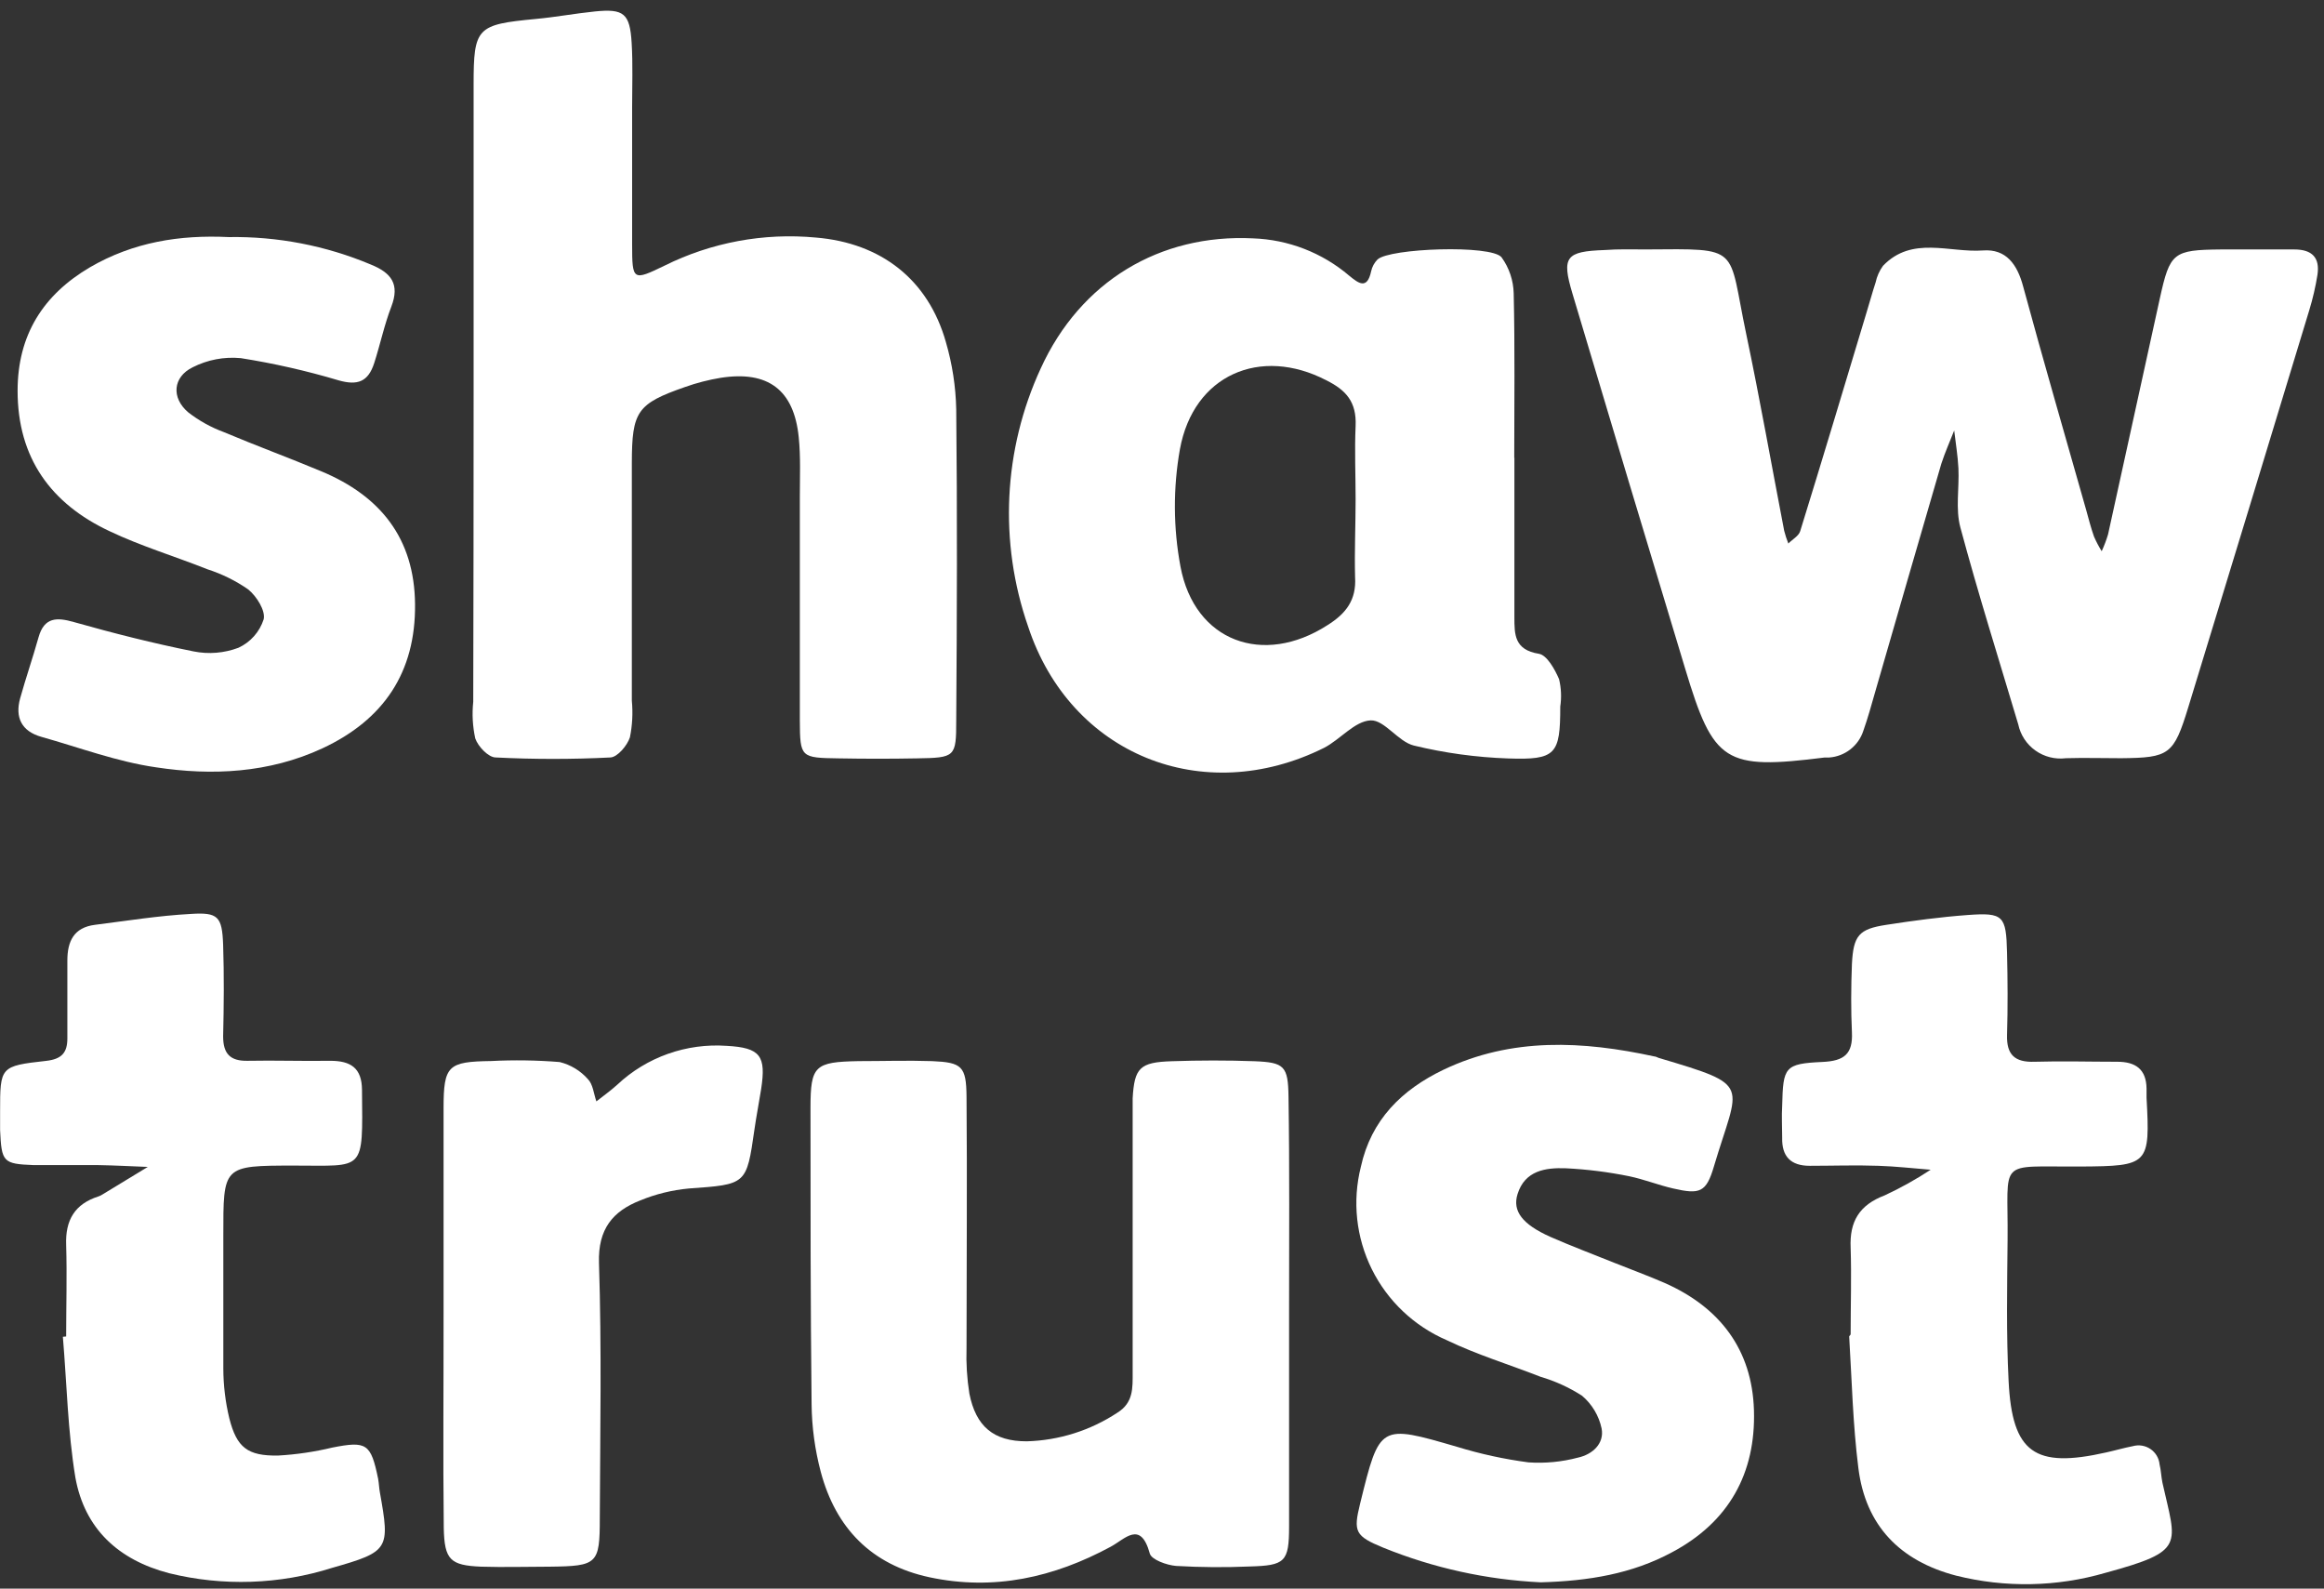
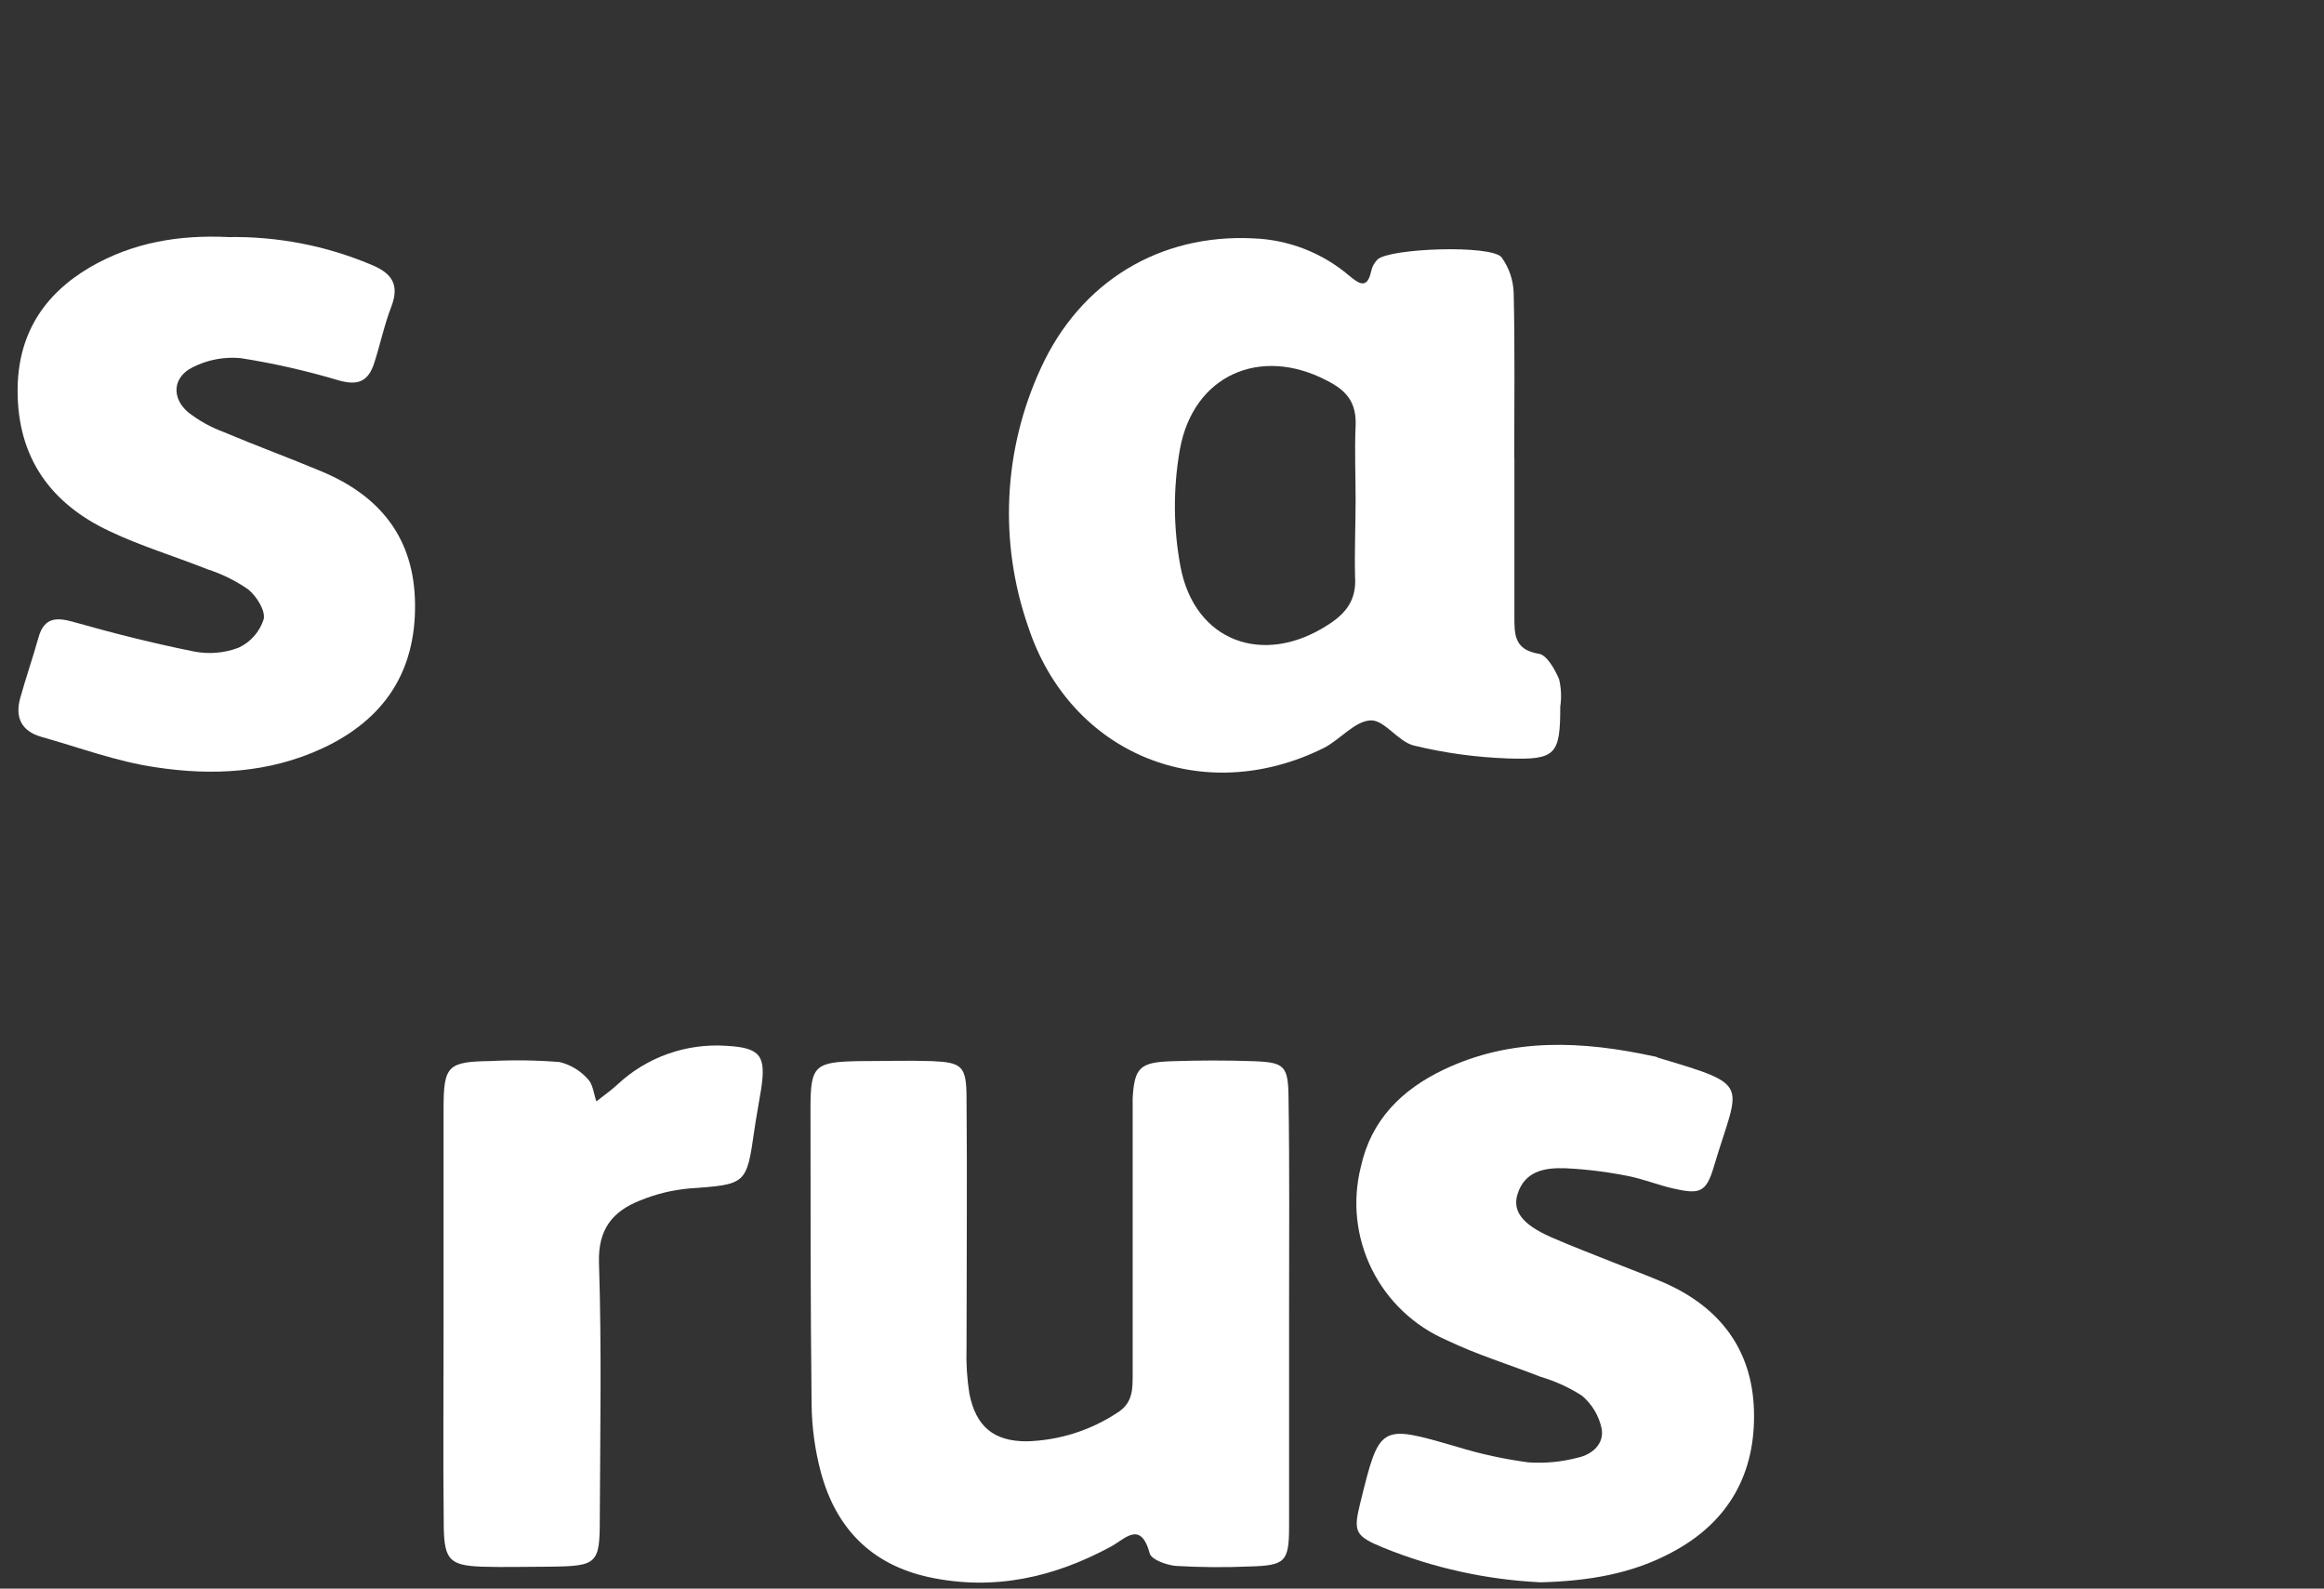
<svg xmlns="http://www.w3.org/2000/svg" version="1.1" id="Layer_2" x="0px" y="0px" viewBox="0 0 139 95" style="enable-background:new 0 0 139 95;" xml:space="preserve">
  <rect x="0" y="0" width="139" height="95" fill="#333333" stroke="none" />
  <style type="text/css">
	.st0{fill:#FFFFFF;}
</style>
-   <path class="st0" d="M98.442,14.916c5.76-0.038,4.887-0.235,5.997,5.039c0.824,3.918,1.517,7.857,2.275,11.786  c0.066,0.259,0.149,0.513,0.248,0.761c0.241-0.246,0.621-0.449,0.709-0.739c1.346-4.344,2.649-8.7,3.962-13.055  c0.187-0.607,0.352-1.22,0.55-1.822c0.076-0.357,0.226-0.694,0.44-0.99c1.736-1.811,3.968-0.772,5.98-0.919  c1.385-0.104,2.05,0.832,2.401,2.145c1.215,4.476,2.512,8.93,3.776,13.389c0.149,0.547,0.281,1.056,0.462,1.57  c0.132,0.305,0.286,0.599,0.462,0.881c0.149-0.325,0.276-0.659,0.379-1.001c1.039-4.706,2.061-9.411,3.1-14.122  c0.604-2.736,0.791-2.894,3.644-2.922c1.467,0,2.929,0,4.397,0c1.066,0,1.539,0.492,1.385,1.516  c-0.114,0.716-0.278,1.424-0.49,2.118c-2.403,7.919-4.816,15.835-7.238,23.747c-0.868,2.834-1.127,3.015-4.018,3.042  c-1.099,0-2.198-0.033-3.297,0c-0.644,0.081-1.296-0.082-1.824-0.457c-0.529-0.375-0.896-0.935-1.029-1.567  c-1.171-3.923-2.402-7.83-3.463-11.78c-0.296-1.094-0.06-2.347-0.115-3.529c-0.038-0.755-0.165-1.51-0.253-2.265  c-0.258,0.662-0.549,1.308-0.769,1.986c-1.33,4.541-2.633,9.083-3.952,13.63c-0.225,0.782-0.44,1.576-0.715,2.347  c-0.141,0.437-0.41,0.821-0.773,1.105c-0.362,0.284-0.801,0.453-1.26,0.488h-0.275c-5.985,0.75-6.65,0.334-8.354-5.335  c-2.261-7.467-4.507-14.939-6.738-22.417c-0.654-2.189-0.396-2.512,1.929-2.594C96.794,14.889,97.618,14.916,98.442,14.916z" />
-   <path class="st0" d="M28.327,23.66c0-6.201,0-12.402,0-18.603c0-3.42,0.192-3.589,3.715-3.923c1.182-0.109,2.352-0.328,3.54-0.449  c1.731-0.175,2.094,0.115,2.198,1.888c0.077,1.269,0.028,2.55,0.028,3.83c0,2.736,0,5.472,0,8.207c0,2.189,0.049,2.189,1.94,1.275  c2.8-1.391,5.936-1.973,9.052-1.68c3.902,0.323,6.716,2.517,7.772,6.243c0.384,1.311,0.593,2.667,0.621,4.033  c0.066,6.188,0.044,12.382,0,18.603c0,2.189-0.055,2.227-2.352,2.265c-1.557,0.029-3.113,0.029-4.666,0  c-2.286-0.033-2.325-0.044-2.336-2.265c0-4.465,0-8.93,0-13.389c0-1.182,0.055-2.375-0.066-3.551  c-0.286-2.834-1.836-3.994-4.672-3.551c-0.722,0.119-1.432,0.302-2.122,0.547c-2.874,1.001-3.182,1.455-3.188,4.536  c0,4.742,0,9.484,0,14.226c0.07,0.731,0.031,1.469-0.115,2.189c-0.159,0.492-0.742,1.182-1.165,1.204  c-2.285,0.115-4.574,0.115-6.859,0c-0.44,0-1.061-0.657-1.226-1.138c-0.157-0.719-0.198-1.457-0.121-2.189  C28.32,35.868,28.327,29.766,28.327,23.66z" />
  <path class="st0" d="M90.577,27.358v9.548c0,1.04,0,1.953,1.462,2.189c0.478,0.071,0.956,0.925,1.209,1.516  c0.13,0.537,0.154,1.095,0.072,1.641c0,2.862-0.258,3.201-3.116,3.102c-1.901-0.065-3.791-0.323-5.639-0.771  c-0.945-0.23-1.759-1.543-2.589-1.505c-0.951,0.044-1.808,1.138-2.781,1.641c-7.25,3.611-15.181,0.405-17.703-7.255  c-1.756-5.048-1.486-10.575,0.753-15.43c2.38-5.22,7.145-8.054,12.696-7.781c2.117,0.073,4.146,0.86,5.755,2.232  c0.55,0.449,1.072,0.865,1.314-0.268c0.058-0.264,0.189-0.507,0.379-0.7c0.709-0.673,6.799-0.897,7.42-0.131  c0.455,0.629,0.708,1.381,0.726,2.156c0.077,3.283,0.033,6.566,0.033,9.849L90.577,27.358z M81.08,29.854  c0-1.455-0.066-2.916,0-4.377c0.066-1.461-0.588-2.156-1.753-2.736c-3.941-2.046-7.942-0.328-8.755,4.12  c-0.412,2.323-0.401,4.701,0.033,7.02c0.841,4.481,4.946,5.98,8.794,3.502c1.099-0.689,1.737-1.499,1.649-2.878  C81.008,32.95,81.08,31.402,81.08,29.854z" />
  <path class="st0" d="M77.101,78.441c0,4.279,0,8.563,0,12.842c0,2.129-0.247,2.331-2.363,2.391  c-1.465,0.063-2.933,0.052-4.397-0.033c-0.55-0.044-1.473-0.372-1.572-0.744c-0.55-2.003-1.479-0.865-2.336-0.405  c-3.402,1.838-6.986,2.648-10.839,1.827c-3.479-0.744-5.606-2.944-6.502-6.298c-0.35-1.318-0.535-2.675-0.55-4.038  c-0.066-5.915-0.066-11.835-0.066-17.744c0-2.522,0.264-2.736,2.875-2.785c1.467,0,2.929-0.049,4.397,0  c1.786,0.077,2.045,0.306,2.061,2.123c0.044,5.007,0,10.019,0,15.025c-0.03,0.915,0.027,1.831,0.17,2.736  c0.39,1.964,1.451,2.856,3.435,2.851c1.932-0.055,3.809-0.649,5.419-1.713c0.962-0.596,0.912-1.483,0.912-2.397V67.591  c0-0.635,0-1.275,0-1.91c0.104-1.827,0.429-2.161,2.341-2.221c1.649-0.055,3.298-0.06,4.947,0c1.786,0.071,2.012,0.285,2.034,2.145  C77.134,69.883,77.101,74.162,77.101,78.441z" />
  <path class="st0" d="M92.149,94.621c-3.23-0.155-6.409-0.854-9.404-2.068c-1.704-0.7-1.808-0.957-1.396-2.637  c1.171-4.766,1.165-4.744,5.799-3.398c1.395,0.428,2.823,0.739,4.271,0.93c0.997,0.068,1.998-0.028,2.963-0.285  c0.857-0.186,1.583-0.832,1.412-1.74c-0.161-0.764-0.573-1.453-1.171-1.959c-0.767-0.494-1.602-0.875-2.479-1.133  c-1.869-0.733-3.803-1.319-5.612-2.189c-1.951-0.841-3.539-2.344-4.481-4.242c-0.941-1.898-1.175-4.067-0.658-6.121  c0.615-2.812,2.446-4.613,4.946-5.811c4.089-1.948,8.332-1.724,12.614-0.793c0.088,0,0.17,0.06,0.258,0.088  c5.666,1.685,4.792,1.461,3.298,6.495c-0.457,1.549-0.836,1.68-2.43,1.313c-0.89-0.202-1.742-0.547-2.638-0.733  c-1.25-0.254-2.518-0.413-3.792-0.476c-1.204-0.044-2.446,0.131-2.885,1.549c-0.313,1.012,0.286,1.8,1.957,2.55  c1.248,0.547,2.534,1.034,3.803,1.543c1.017,0.41,2.05,0.783,3.05,1.22c3.297,1.461,5.221,3.983,5.331,7.605  c0.115,3.77-1.501,6.692-4.903,8.497C97.629,94.106,95.024,94.544,92.149,94.621z" />
  <path class="st0" d="M13.68,14.177c2.916-0.047,5.81,0.512,8.497,1.641c1.231,0.498,1.742,1.171,1.231,2.512  c-0.423,1.094-0.665,2.265-1.028,3.387c-0.363,1.122-1,1.346-2.122,1.029c-1.921-0.573-3.878-1.017-5.859-1.33  c-0.991-0.093-1.988,0.096-2.875,0.547c-1.193,0.585-1.281,1.827-0.275,2.687c0.645,0.503,1.364,0.903,2.132,1.187  c1.935,0.815,3.902,1.538,5.837,2.347c3.534,1.472,5.568,4.011,5.606,7.939c0.044,4.082-1.88,6.922-5.546,8.629  c-3.182,1.477-6.595,1.642-9.943,1.133c-2.33-0.334-4.584-1.182-6.859-1.822c-1.187-0.334-1.588-1.16-1.27-2.309  c0.319-1.149,0.758-2.429,1.099-3.644c0.341-1.215,1.099-1.204,2.127-0.908c2.363,0.668,4.743,1.269,7.145,1.751  c0.899,0.181,1.831,0.105,2.688-0.219c0.356-0.165,0.673-0.401,0.932-0.694s0.455-0.636,0.574-1.008  c0.121-0.509-0.423-1.379-0.923-1.784c-0.747-0.52-1.568-0.925-2.435-1.204c-1.951-0.777-3.979-1.384-5.864-2.282  c-3.501-1.642-5.496-4.377-5.496-8.394c0-3.327,1.522-5.734,4.331-7.387C7.975,14.478,10.745,14.035,13.68,14.177z" />
-   <path class="st0" d="M3.957,79.919c0-1.822,0.055-3.644,0-5.472c-0.055-1.483,0.511-2.451,1.94-2.905  c0.085-0.03,0.167-0.07,0.242-0.12l2.699-1.641c-0.995-0.038-1.984-0.093-2.973-0.109c-1.281,0-2.567,0-3.847,0  c-1.841-0.071-1.924-0.18-2.012-2.096c0-0.367,0-0.733,0-1.094c0-2.692,0-2.736,2.748-3.042c0.934-0.104,1.281-0.487,1.275-1.362  c0-1.548,0-3.097,0-4.64c0-1.144,0.385-1.975,1.649-2.134c1.907-0.241,3.809-0.547,5.722-0.651c1.649-0.11,1.885,0.153,1.946,1.849  c0.06,1.822,0.044,3.644,0,5.472c0,1.034,0.418,1.483,1.462,1.461c1.649-0.033,3.298,0.027,4.947,0c1.226,0,1.885,0.432,1.896,1.735  c0.044,4.968,0.198,4.525-4.073,4.531c-4.271,0.005-4.221,0-4.221,4.219c0,2.643,0,5.285,0,7.923  c0.003,0.999,0.123,1.994,0.357,2.966c0.445,1.762,1.099,2.26,2.918,2.232c1.091-0.061,2.175-0.221,3.237-0.476  c2.056-0.405,2.314-0.252,2.748,1.871c0.049,0.268,0.055,0.547,0.104,0.81c0.61,3.403,0.55,3.54-2.852,4.509  c-3.158,1.003-6.533,1.114-9.75,0.323c-3.045-0.793-5.062-2.665-5.612-5.729c-0.456-2.774-0.511-5.603-0.747-8.41L3.957,79.919z" />
-   <path class="st0" d="M110.688,79.798c0-1.729,0.055-3.458,0-5.182c-0.072-1.576,0.522-2.561,2.039-3.135  c0.953-0.443,1.871-0.955,2.748-1.532c-1.039-0.082-2.077-0.202-3.116-0.235c-1.374-0.049-2.748,0-4.117,0  c-1.127,0-1.676-0.547-1.649-1.68c0-0.635-0.038-1.275,0-1.91c0.055-2.325,0.143-2.517,2.419-2.621  c1.297-0.06,1.813-0.481,1.753-1.767c-0.061-1.286-0.055-2.736,0-4.093c0.088-1.707,0.418-2.085,2.039-2.336  s3.259-0.471,4.897-0.591c2.122-0.153,2.292,0.038,2.341,2.254c0.039,1.641,0.05,3.283,0,4.924  c-0.033,1.171,0.457,1.642,1.649,1.598c1.649-0.049,3.298,0,4.947,0c1.099,0,1.731,0.454,1.748,1.598c0,0.186,0,0.367,0,0.547  c0.22,4.016,0.132,4.093-3.947,4.12c-5.062,0.033-4.314-0.547-4.364,4.377c-0.027,2.823-0.082,5.647,0.061,8.459  c0.214,4.295,1.566,5.225,5.831,4.262c0.55-0.12,1.061-0.273,1.6-0.377c0.178-0.05,0.365-0.06,0.548-0.03  c0.182,0.03,0.356,0.1,0.509,0.204c0.152,0.104,0.28,0.241,0.374,0.4c0.093,0.159,0.151,0.336,0.168,0.52  c0.088,0.356,0.094,0.728,0.171,1.094c0.835,3.754,1.412,4.071-3.397,5.384c-2.914,0.849-6.003,0.908-8.948,0.17  c-3.364-0.881-5.414-2.998-5.842-6.429c-0.33-2.61-0.391-5.253-0.55-7.879L110.688,79.798z" />
  <path class="st0" d="M26.53,78.545c0-4.093,0-8.207,0-12.273c0-2.561,0.264-2.785,2.836-2.823c1.368-0.07,2.74-0.05,4.106,0.06  c0.654,0.16,1.242,0.515,1.687,1.018c0.308,0.306,0.352,0.881,0.511,1.335c0.423-0.334,0.863-0.646,1.259-1.007  c0.868-0.813,1.896-1.438,3.019-1.836s2.316-0.561,3.505-0.479c2.039,0.11,2.374,0.602,2.072,2.583  c-0.126,0.81-0.286,1.609-0.401,2.419c-0.473,3.31-0.473,3.283-3.93,3.529c-0.996,0.093-1.972,0.332-2.896,0.711  c-1.649,0.646-2.534,1.713-2.473,3.732c0.165,5.089,0.071,10.183,0.049,15.271c0,2.736-0.137,2.867-2.984,2.9  c-1.368,0-2.748,0.044-4.111,0c-1.852-0.077-2.198-0.41-2.237-2.309C26.492,87.086,26.536,82.813,26.53,78.545z" />
</svg>